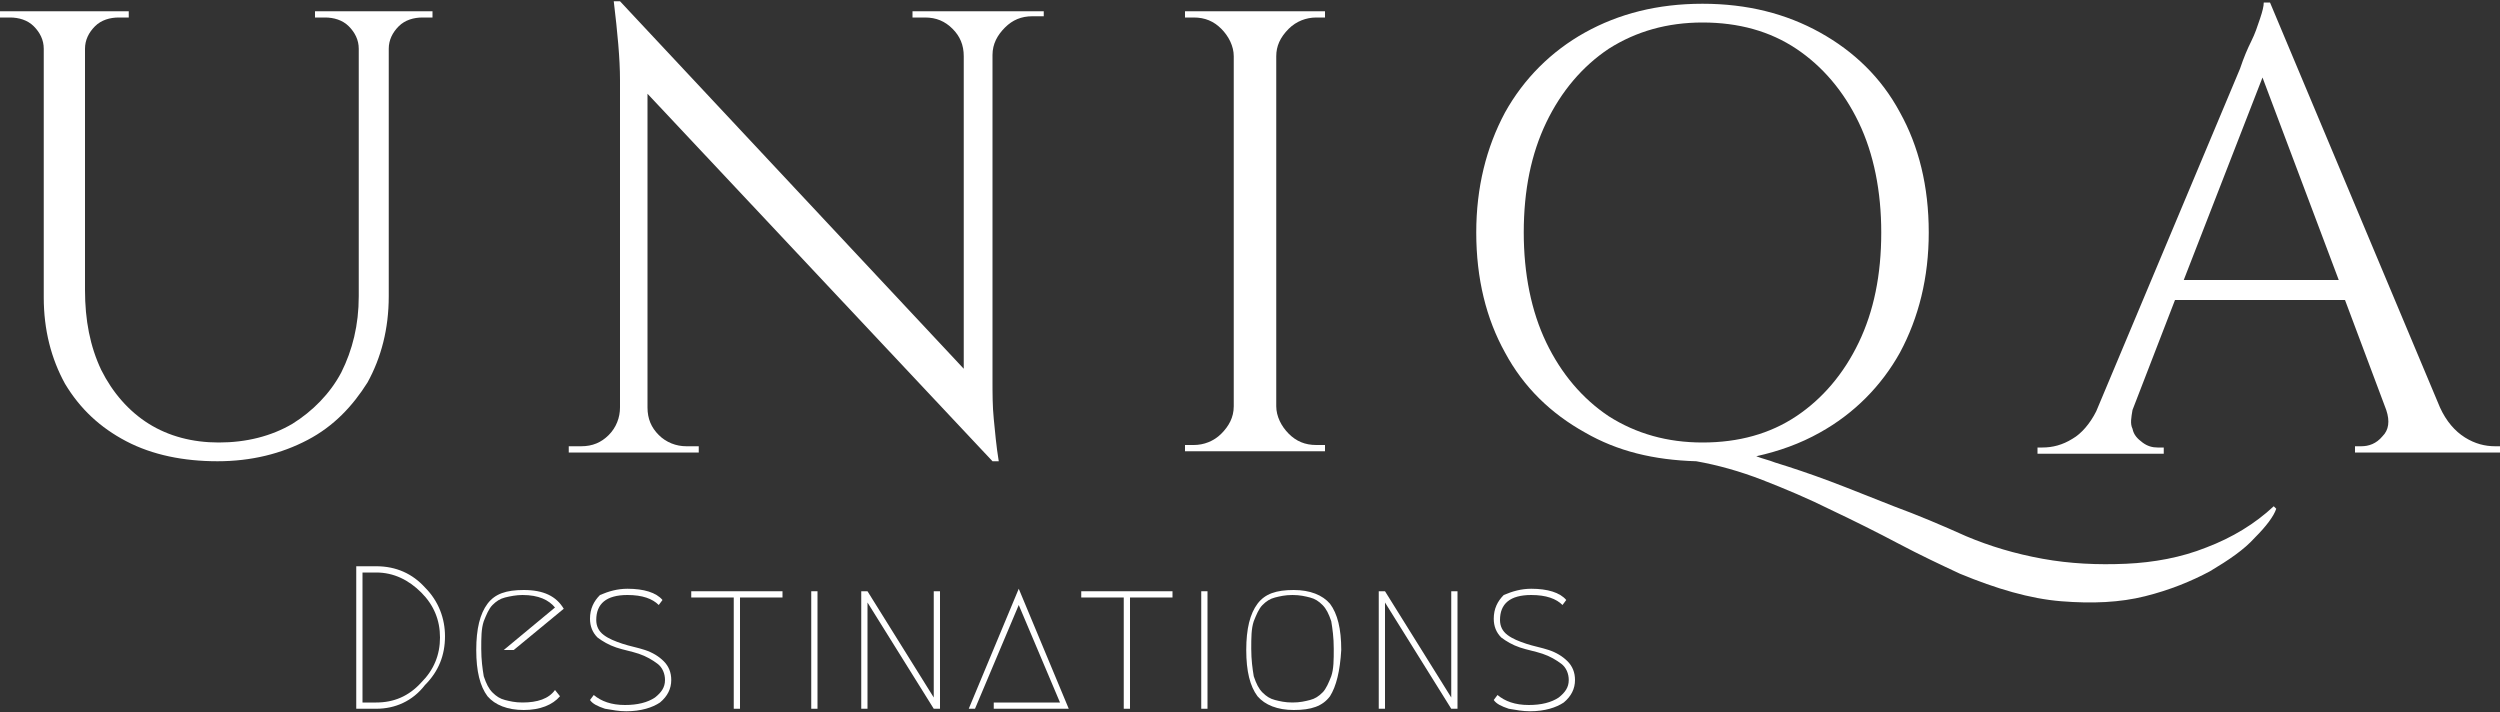
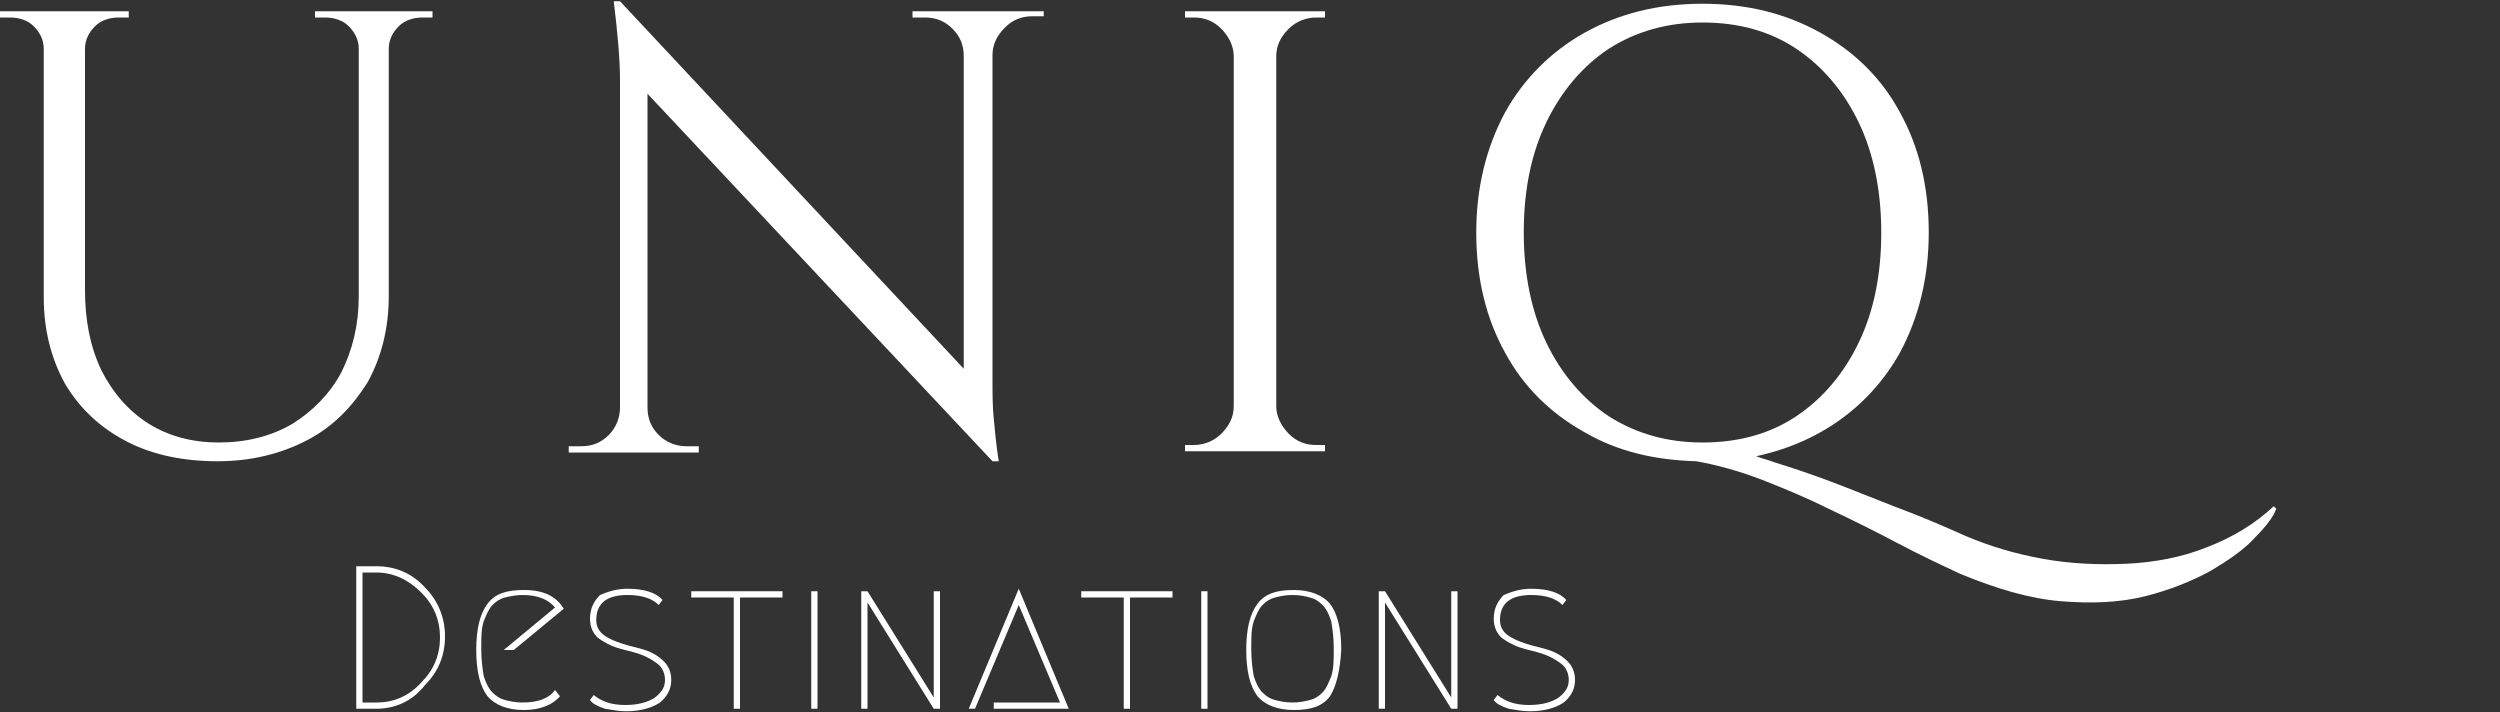
<svg xmlns="http://www.w3.org/2000/svg" version="1.1" id="Capa_1" x="0px" y="0px" viewBox="0 0 200 57" style="enable-background:new 0 0 200 57;" xml:space="preserve">
  <rect x="0" y="0" width="200" height="57" fill="#333333" stroke="none" />
  <style type="text/css">
	.st0{fill:#FFFFFF;}
</style>
  <g>
    <path class="st0" d="M31.1,0.9H31h-2.1h-0.2h-3.5v0.5H26c0.7,0,1.4,0.2,1.9,0.7c0.5,0.5,0.8,1.1,0.8,1.8v19.8   c0,2.3-0.5,4.3-1.4,6.1c-0.9,1.7-2.3,3.1-3.9,4.1c-1.7,1-3.7,1.5-5.9,1.5c-2.1,0-4-0.5-5.6-1.5c-1.6-1-2.9-2.5-3.8-4.3   c-0.9-1.9-1.3-4-1.3-6.4V3.9c0-0.7,0.3-1.3,0.8-1.8c0.5-0.5,1.2-0.7,1.9-0.7h0.8V0.9H6.8H6.7h-3H3.5H0v0.5h0.8   c0.7,0,1.4,0.2,1.9,0.7c0.5,0.5,0.8,1.1,0.8,1.8v19.9c0,2.6,0.6,4.9,1.7,6.9c1.2,2,2.8,3.5,4.9,4.6c2.1,1.1,4.6,1.6,7.3,1.6   c2.7,0,5.1-0.6,7.2-1.7c2.1-1.1,3.6-2.7,4.8-4.6c1.1-2,1.7-4.3,1.7-6.9V3.9c0-0.7,0.3-1.3,0.8-1.8c0.5-0.5,1.2-0.7,1.9-0.7h0.8V0.9   H31.1z" />
    <path class="st0" d="M79.4,0.9h-0.2h-2h-0.1H73v0.5c0,0,0.4,0,1,0c0.9,0,1.6,0.3,2.2,0.9c0.6,0.6,0.9,1.3,0.9,2.2v25L49.6,0.1h-0.5   c0.3,2.5,0.5,4.6,0.5,6.3v26.2c0,0.8-0.3,1.6-0.9,2.2c-0.6,0.6-1.3,0.9-2.2,0.9c0,0-0.4,0-1,0v0.5h4h0.2h2h0.2h4v-0.5   c-0.6,0-0.9,0-1,0c-0.8,0-1.6-0.3-2.2-0.9c-0.6-0.6-0.9-1.3-0.9-2.2h0l0-25.1l27.6,29.4h0.5c-0.2-1.2-0.3-2.4-0.4-3.4   c-0.1-1-0.1-2-0.1-3.1v-26c0-0.9,0.4-1.6,1-2.2c0.6-0.6,1.3-0.9,2.2-0.9h0.9V0.9H79.4z" />
    <path class="st0" d="M103.1,2.3c0.6-0.6,1.4-0.9,2.2-0.9c0.4,0,0.6,0,0.7,0V0.9h-3.9h-0.2h-3h-0.2h-3.9v0.5h0.7   c0.9,0,1.6,0.3,2.2,0.9c0.6,0.6,1,1.4,1,2.2v28c0,0.9-0.4,1.6-1,2.2c-0.6,0.6-1.4,0.9-2.2,0.9h-0.7v0.5h3.9h0.2h3h0.2h3.9v-0.5   c0,0-0.3,0-0.7,0c-0.9,0-1.6-0.3-2.2-0.9c-0.6-0.6-1-1.4-1-2.2v-28C102.1,3.7,102.4,3,103.1,2.3z" />
    <path class="st0" d="M181.9,40.5c-1.5,1.4-3.3,2.5-5.4,3.3c-2,0.8-4.2,1.2-6.4,1.3c-2.3,0.1-4.5,0-6.7-0.4c-2.2-0.4-4.2-1-6.1-1.8   c-2-0.9-3.9-1.7-5.8-2.4c-1.8-0.7-3.5-1.4-5.1-2c-1.6-0.6-3.1-1.1-4.4-1.5c-0.5-0.2-1-0.3-1.5-0.5c1.8-0.4,3.5-1,5.1-1.9   c2.7-1.5,4.9-3.7,6.4-6.4c1.5-2.8,2.3-6,2.3-9.6c0-3.7-0.8-6.9-2.3-9.6c-1.5-2.8-3.7-4.9-6.4-6.4c-2.7-1.5-5.8-2.3-9.4-2.3   c-3.6,0-6.7,0.8-9.4,2.3c-2.7,1.5-4.9,3.7-6.4,6.4c-1.5,2.8-2.3,6-2.3,9.6c0,3.7,0.8,6.9,2.3,9.6c1.5,2.8,3.7,4.9,6.4,6.4   c2.6,1.5,5.5,2.2,8.9,2.3l0,0c1.7,0.3,3.5,0.8,5.3,1.5c1.8,0.7,3.7,1.5,5.5,2.4c1.9,0.9,3.7,1.8,5.4,2.7c1.7,0.9,3.4,1.7,4.9,2.4   c2.9,1.2,5.6,2,8.1,2.2c2.5,0.2,4.7,0.1,6.7-0.4c2-0.5,3.7-1.2,5.2-2c1.5-0.9,2.7-1.7,3.6-2.7c0.9-0.9,1.5-1.7,1.7-2.3L181.9,40.5z    M123.7,27.4c-1.2-2.5-1.8-5.5-1.8-8.8c0-3.4,0.6-6.3,1.8-8.8c1.2-2.5,2.9-4.5,5-5.9c2.2-1.4,4.7-2.1,7.5-2.1   c2.9,0,5.4,0.7,7.5,2.1c2.1,1.4,3.8,3.4,5,5.9c1.2,2.5,1.8,5.5,1.8,8.8c0,3.4-0.6,6.3-1.8,8.8c-1.2,2.5-2.9,4.5-5,5.9   c-2.1,1.4-4.6,2.1-7.5,2.1c-2.8,0-5.3-0.7-7.5-2.1C126.6,31.9,124.9,29.9,123.7,27.4z" />
-     <path class="st0" d="M199.6,35.7c-0.8,0-1.6-0.2-2.4-0.7c-0.8-0.5-1.5-1.3-2-2.4h0L181.6,0.2h-0.5c0,0.3-0.1,0.7-0.3,1.3   c-0.2,0.6-0.4,1.2-0.7,1.8c-0.3,0.6-0.6,1.3-0.9,2.2l-11.5,27.4c-0.5,1-1.2,1.8-1.9,2.2c-0.8,0.5-1.6,0.7-2.4,0.7H163v0.5h10.1   v-0.5h-0.5c-0.4,0-0.8-0.1-1.2-0.4c-0.4-0.3-0.7-0.6-0.8-1.1c-0.2-0.4-0.1-0.9,0-1.5l3.4-8.8h13.6l3.3,8.8c0.3,0.9,0.2,1.6-0.3,2.1   c-0.5,0.6-1.1,0.8-1.7,0.8h-0.5v0.5H200v-0.5H199.6z M174.7,22.4l6.3-16.2l6.1,16.2H174.7z" />
    <g>
      <path class="st0" d="M30.1,56.7h-1.6V45.3h1.6c1.6,0,2.9,0.6,3.9,1.7c1.1,1.1,1.6,2.5,1.6,3.9c0,1.5-0.5,2.8-1.6,3.9    C33,56.1,31.6,56.7,30.1,56.7z M30.1,56.2c1.4,0,2.6-0.5,3.6-1.6c1-1,1.5-2.2,1.5-3.6s-0.5-2.6-1.5-3.6c-1-1-2.2-1.6-3.6-1.6H29    v10.4H30.1z" />
    </g>
    <g>
      <path class="st0" d="M44.8,55.7c-0.6,0.7-1.6,1.1-2.9,1.1c-1.3,0-2.3-0.4-2.9-1.1c-0.6-0.8-0.9-2-0.9-3.7c0-1.7,0.3-2.9,0.9-3.7    c0.6-0.8,1.5-1.1,2.9-1.1c1.6,0,2.6,0.5,3.2,1.5l-4,3.3h-0.8l4.1-3.4c-0.5-0.6-1.3-1-2.6-1c-0.5,0-1,0.1-1.4,0.2    c-0.4,0.1-0.7,0.3-1,0.6c-0.3,0.3-0.5,0.8-0.7,1.3c-0.2,0.6-0.2,1.3-0.2,2.2c0,0.9,0.1,1.6,0.2,2.2c0.2,0.6,0.4,1,0.7,1.3    c0.3,0.3,0.6,0.5,1,0.6c0.4,0.1,0.8,0.2,1.4,0.2c1.2,0,2.1-0.3,2.6-1L44.8,55.7z" />
    </g>
    <g>
      <path class="st0" d="M50.2,47.1c1.3,0,2.3,0.3,2.8,0.9l-0.3,0.4c-0.5-0.5-1.3-0.8-2.5-0.8c-1.7,0-2.5,0.7-2.5,2    c0,0.5,0.2,0.9,0.6,1.2c0.4,0.3,0.9,0.5,1.5,0.7c0.6,0.2,1.2,0.3,1.8,0.5c0.6,0.2,1.1,0.5,1.5,0.9c0.4,0.4,0.6,0.9,0.6,1.5    c0,0.7-0.3,1.3-0.9,1.8c-0.6,0.4-1.5,0.7-2.7,0.7c-0.6,0-1.1-0.1-1.7-0.2c-0.6-0.2-1-0.4-1.2-0.7l0.3-0.4c0.6,0.5,1.4,0.8,2.5,0.8    c1,0,1.8-0.2,2.4-0.6c0.5-0.4,0.8-0.8,0.8-1.4c0-0.5-0.2-1-0.6-1.3c-0.4-0.3-0.9-0.6-1.5-0.8c-0.6-0.2-1.2-0.3-1.8-0.5    c-0.6-0.2-1.1-0.5-1.5-0.8c-0.4-0.4-0.6-0.9-0.6-1.5c0-0.8,0.3-1.4,0.8-1.9C48.7,47.3,49.4,47.1,50.2,47.1z" />
    </g>
    <g>
      <path class="st0" d="M62.6,47.3v0.5h-3.4v8.9h-0.5v-8.9h-3.4v-0.5H62.6z" />
    </g>
    <g>
      <path class="st0" d="M64.9,47.3h0.5v9.4h-0.5V47.3z" />
    </g>
    <g>
      <path class="st0" d="M68.9,56.7v-9.4h0.5l5.3,8.5v-8.5h0.5v9.4h-0.5l-5.3-8.5v8.5H68.9z" />
    </g>
    <g>
      <path class="st0" d="M79.5,56.2h5.3l-3.3-7.8l-3.5,8.3h-0.5l4-9.6l4,9.6h-6V56.2z" />
    </g>
    <g>
      <path class="st0" d="M93.8,47.3v0.5h-3.4v8.9h-0.5v-8.9h-3.4v-0.5H93.8z" />
    </g>
    <g>
      <path class="st0" d="M96.1,47.3h0.5v9.4h-0.5V47.3z" />
    </g>
    <g>
      <path class="st0" d="M106.4,55.7c-0.6,0.8-1.5,1.1-2.9,1.1c-1.3,0-2.3-0.4-2.9-1.1c-0.6-0.8-0.9-2-0.9-3.7c0-1.7,0.3-2.9,0.9-3.7    c0.6-0.8,1.5-1.1,2.9-1.1c1.3,0,2.3,0.4,2.9,1.1c0.6,0.8,0.9,2,0.9,3.7C107.2,53.7,106.9,54.9,106.4,55.7z M104.8,47.8    c-0.4-0.1-0.8-0.2-1.4-0.2s-1,0.1-1.4,0.2c-0.4,0.1-0.7,0.3-1,0.6c-0.3,0.3-0.5,0.8-0.7,1.3c-0.2,0.6-0.2,1.3-0.2,2.2    c0,0.9,0.1,1.6,0.2,2.2c0.2,0.6,0.4,1,0.7,1.3c0.3,0.3,0.6,0.5,1,0.6c0.4,0.1,0.8,0.2,1.4,0.2s1-0.1,1.4-0.2    c0.4-0.1,0.7-0.3,1-0.6c0.3-0.3,0.5-0.8,0.7-1.3c0.2-0.6,0.2-1.3,0.2-2.2c0-0.9-0.1-1.6-0.2-2.2c-0.2-0.6-0.4-1-0.7-1.3    C105.5,48.1,105.2,47.9,104.8,47.8z" />
    </g>
    <g>
      <path class="st0" d="M110.3,56.7v-9.4h0.5l5.3,8.5v-8.5h0.5v9.4h-0.5l-5.3-8.5v8.5H110.3z" />
    </g>
    <g>
      <path class="st0" d="M122.5,47.1c1.3,0,2.3,0.3,2.8,0.9l-0.3,0.4c-0.5-0.5-1.3-0.8-2.5-0.8c-1.7,0-2.5,0.7-2.5,2    c0,0.5,0.2,0.9,0.6,1.2c0.4,0.3,0.9,0.5,1.5,0.7c0.6,0.2,1.2,0.3,1.8,0.5c0.6,0.2,1.1,0.5,1.5,0.9c0.4,0.4,0.6,0.9,0.6,1.5    c0,0.7-0.3,1.3-0.9,1.8c-0.6,0.4-1.5,0.7-2.7,0.7c-0.6,0-1.1-0.1-1.7-0.2c-0.6-0.2-1-0.4-1.2-0.7l0.3-0.4c0.6,0.5,1.4,0.8,2.5,0.8    c1,0,1.8-0.2,2.4-0.6c0.5-0.4,0.8-0.8,0.8-1.4c0-0.5-0.2-1-0.6-1.3c-0.4-0.3-0.9-0.6-1.5-0.8c-0.6-0.2-1.2-0.3-1.8-0.5    c-0.6-0.2-1.1-0.5-1.5-0.8c-0.4-0.4-0.6-0.9-0.6-1.5c0-0.8,0.3-1.4,0.8-1.9C121,47.3,121.7,47.1,122.5,47.1z" />
    </g>
  </g>
</svg>